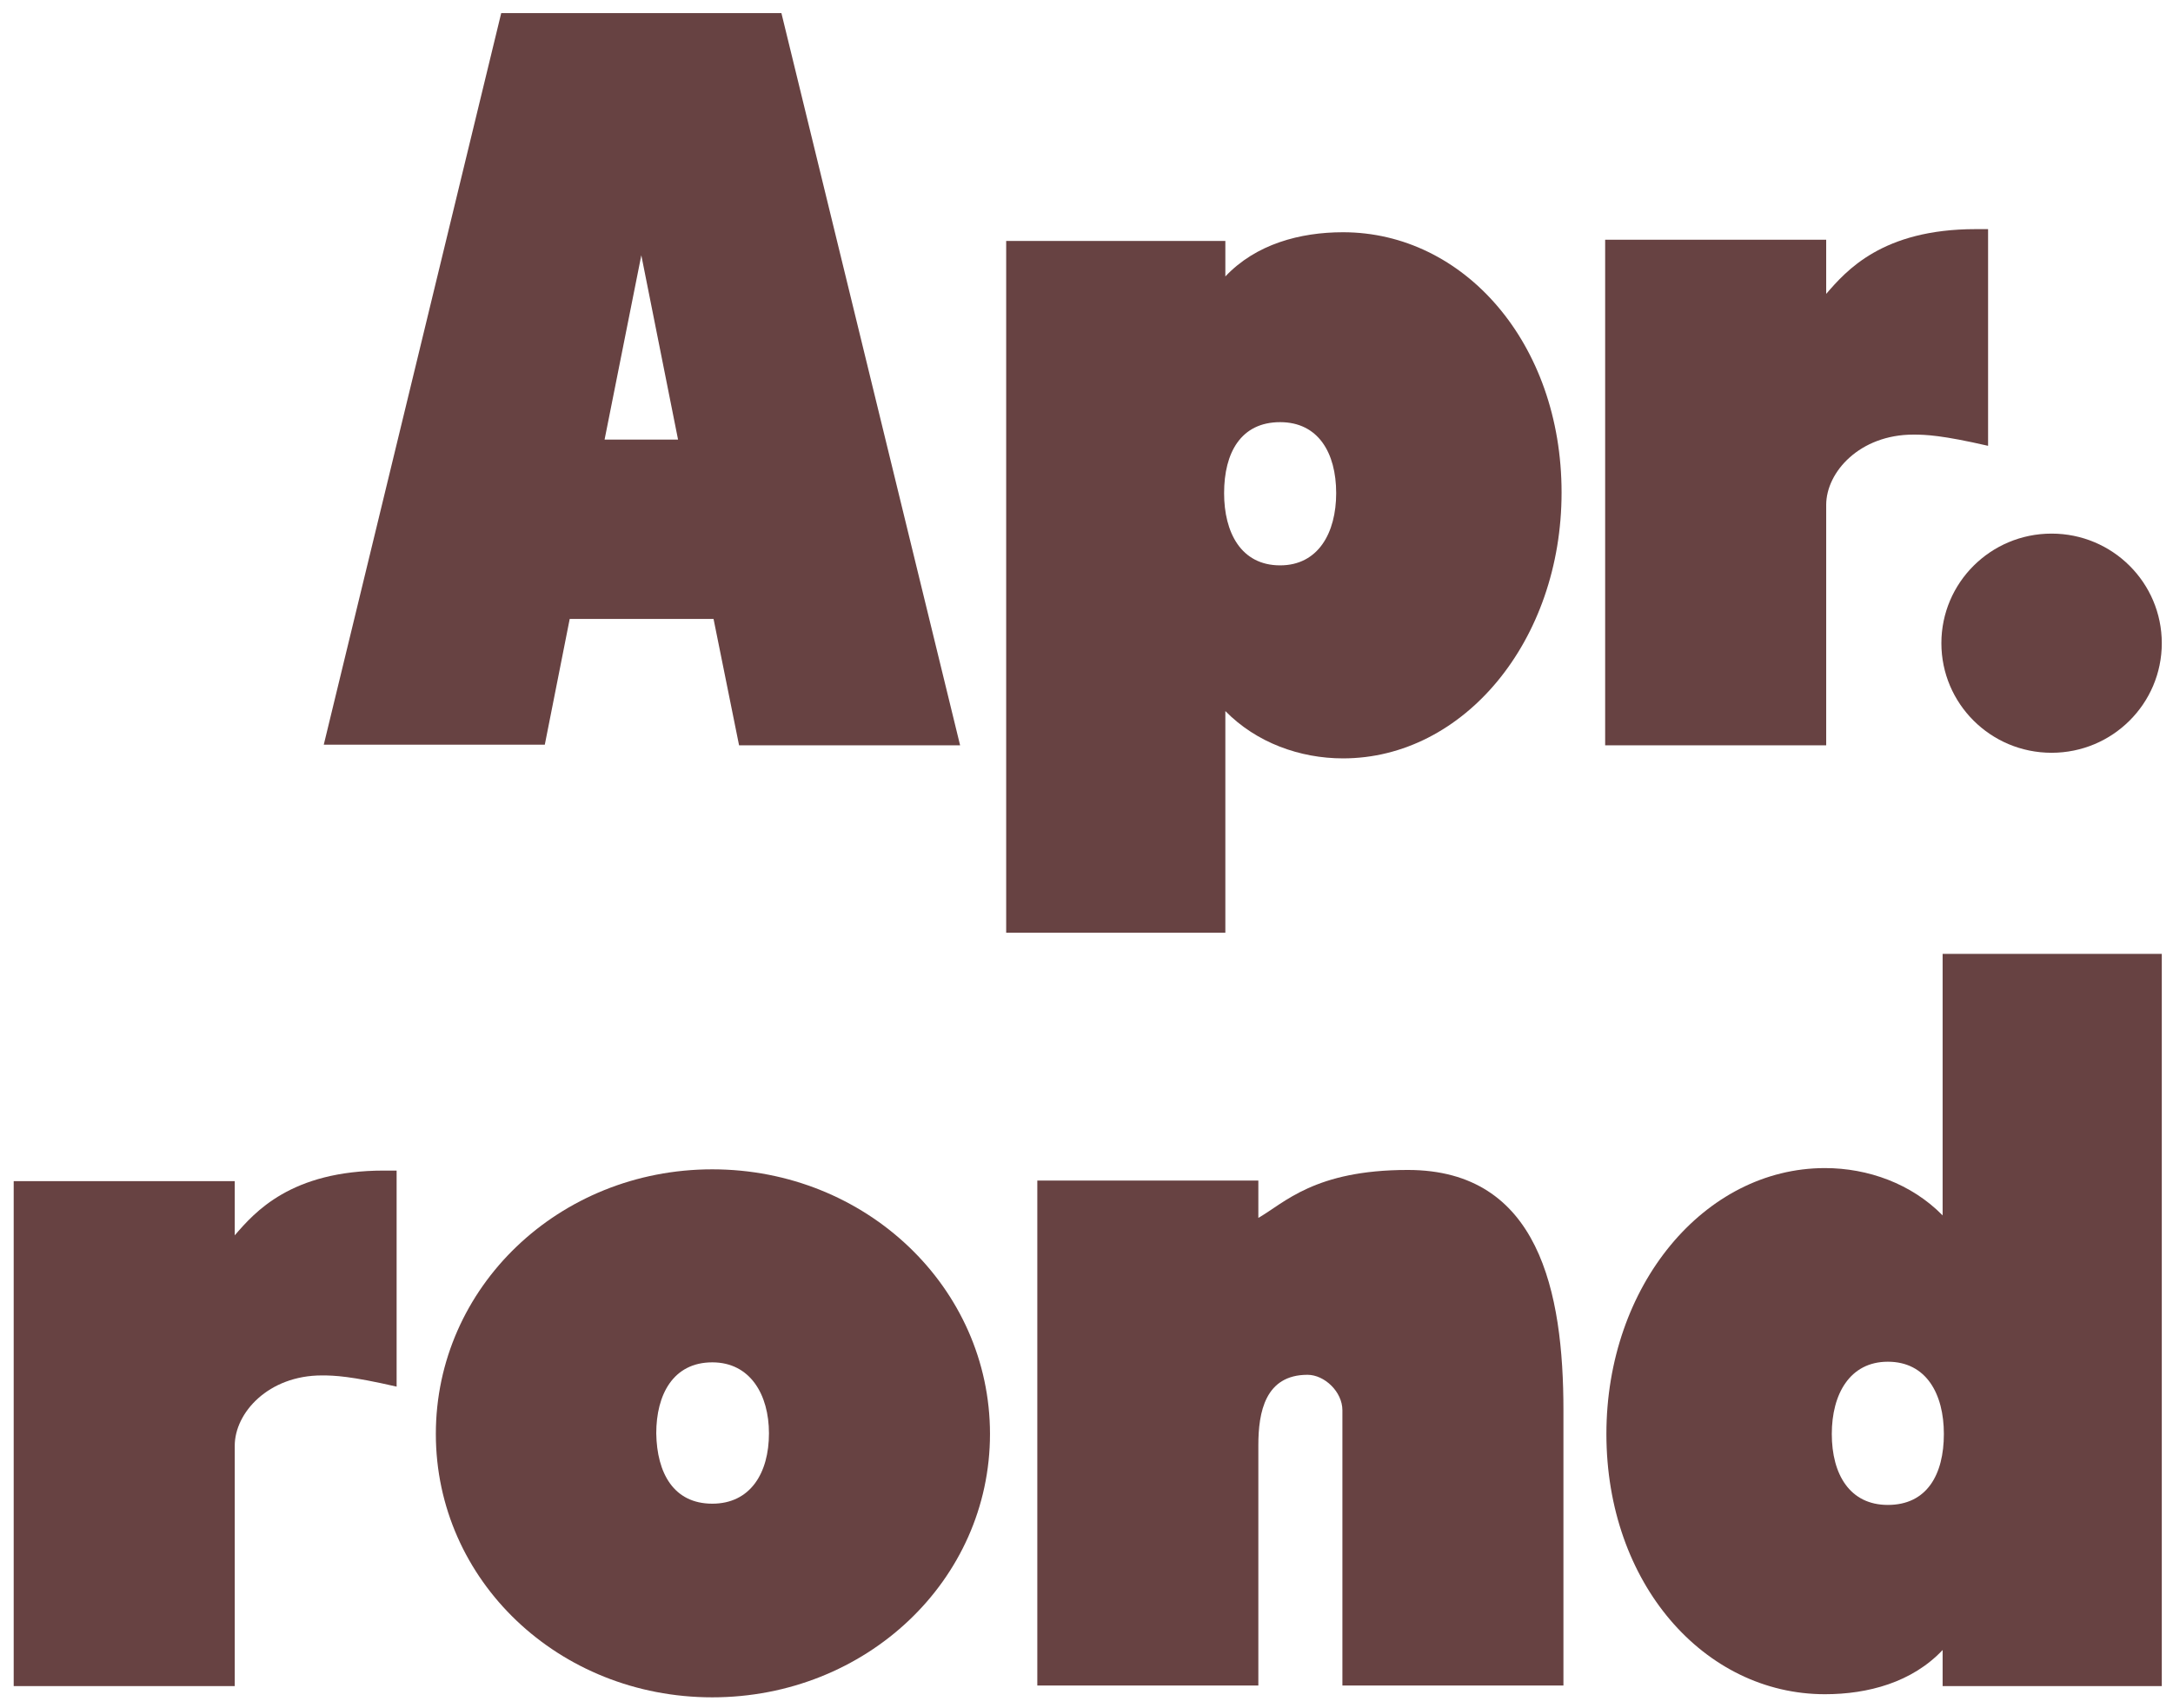
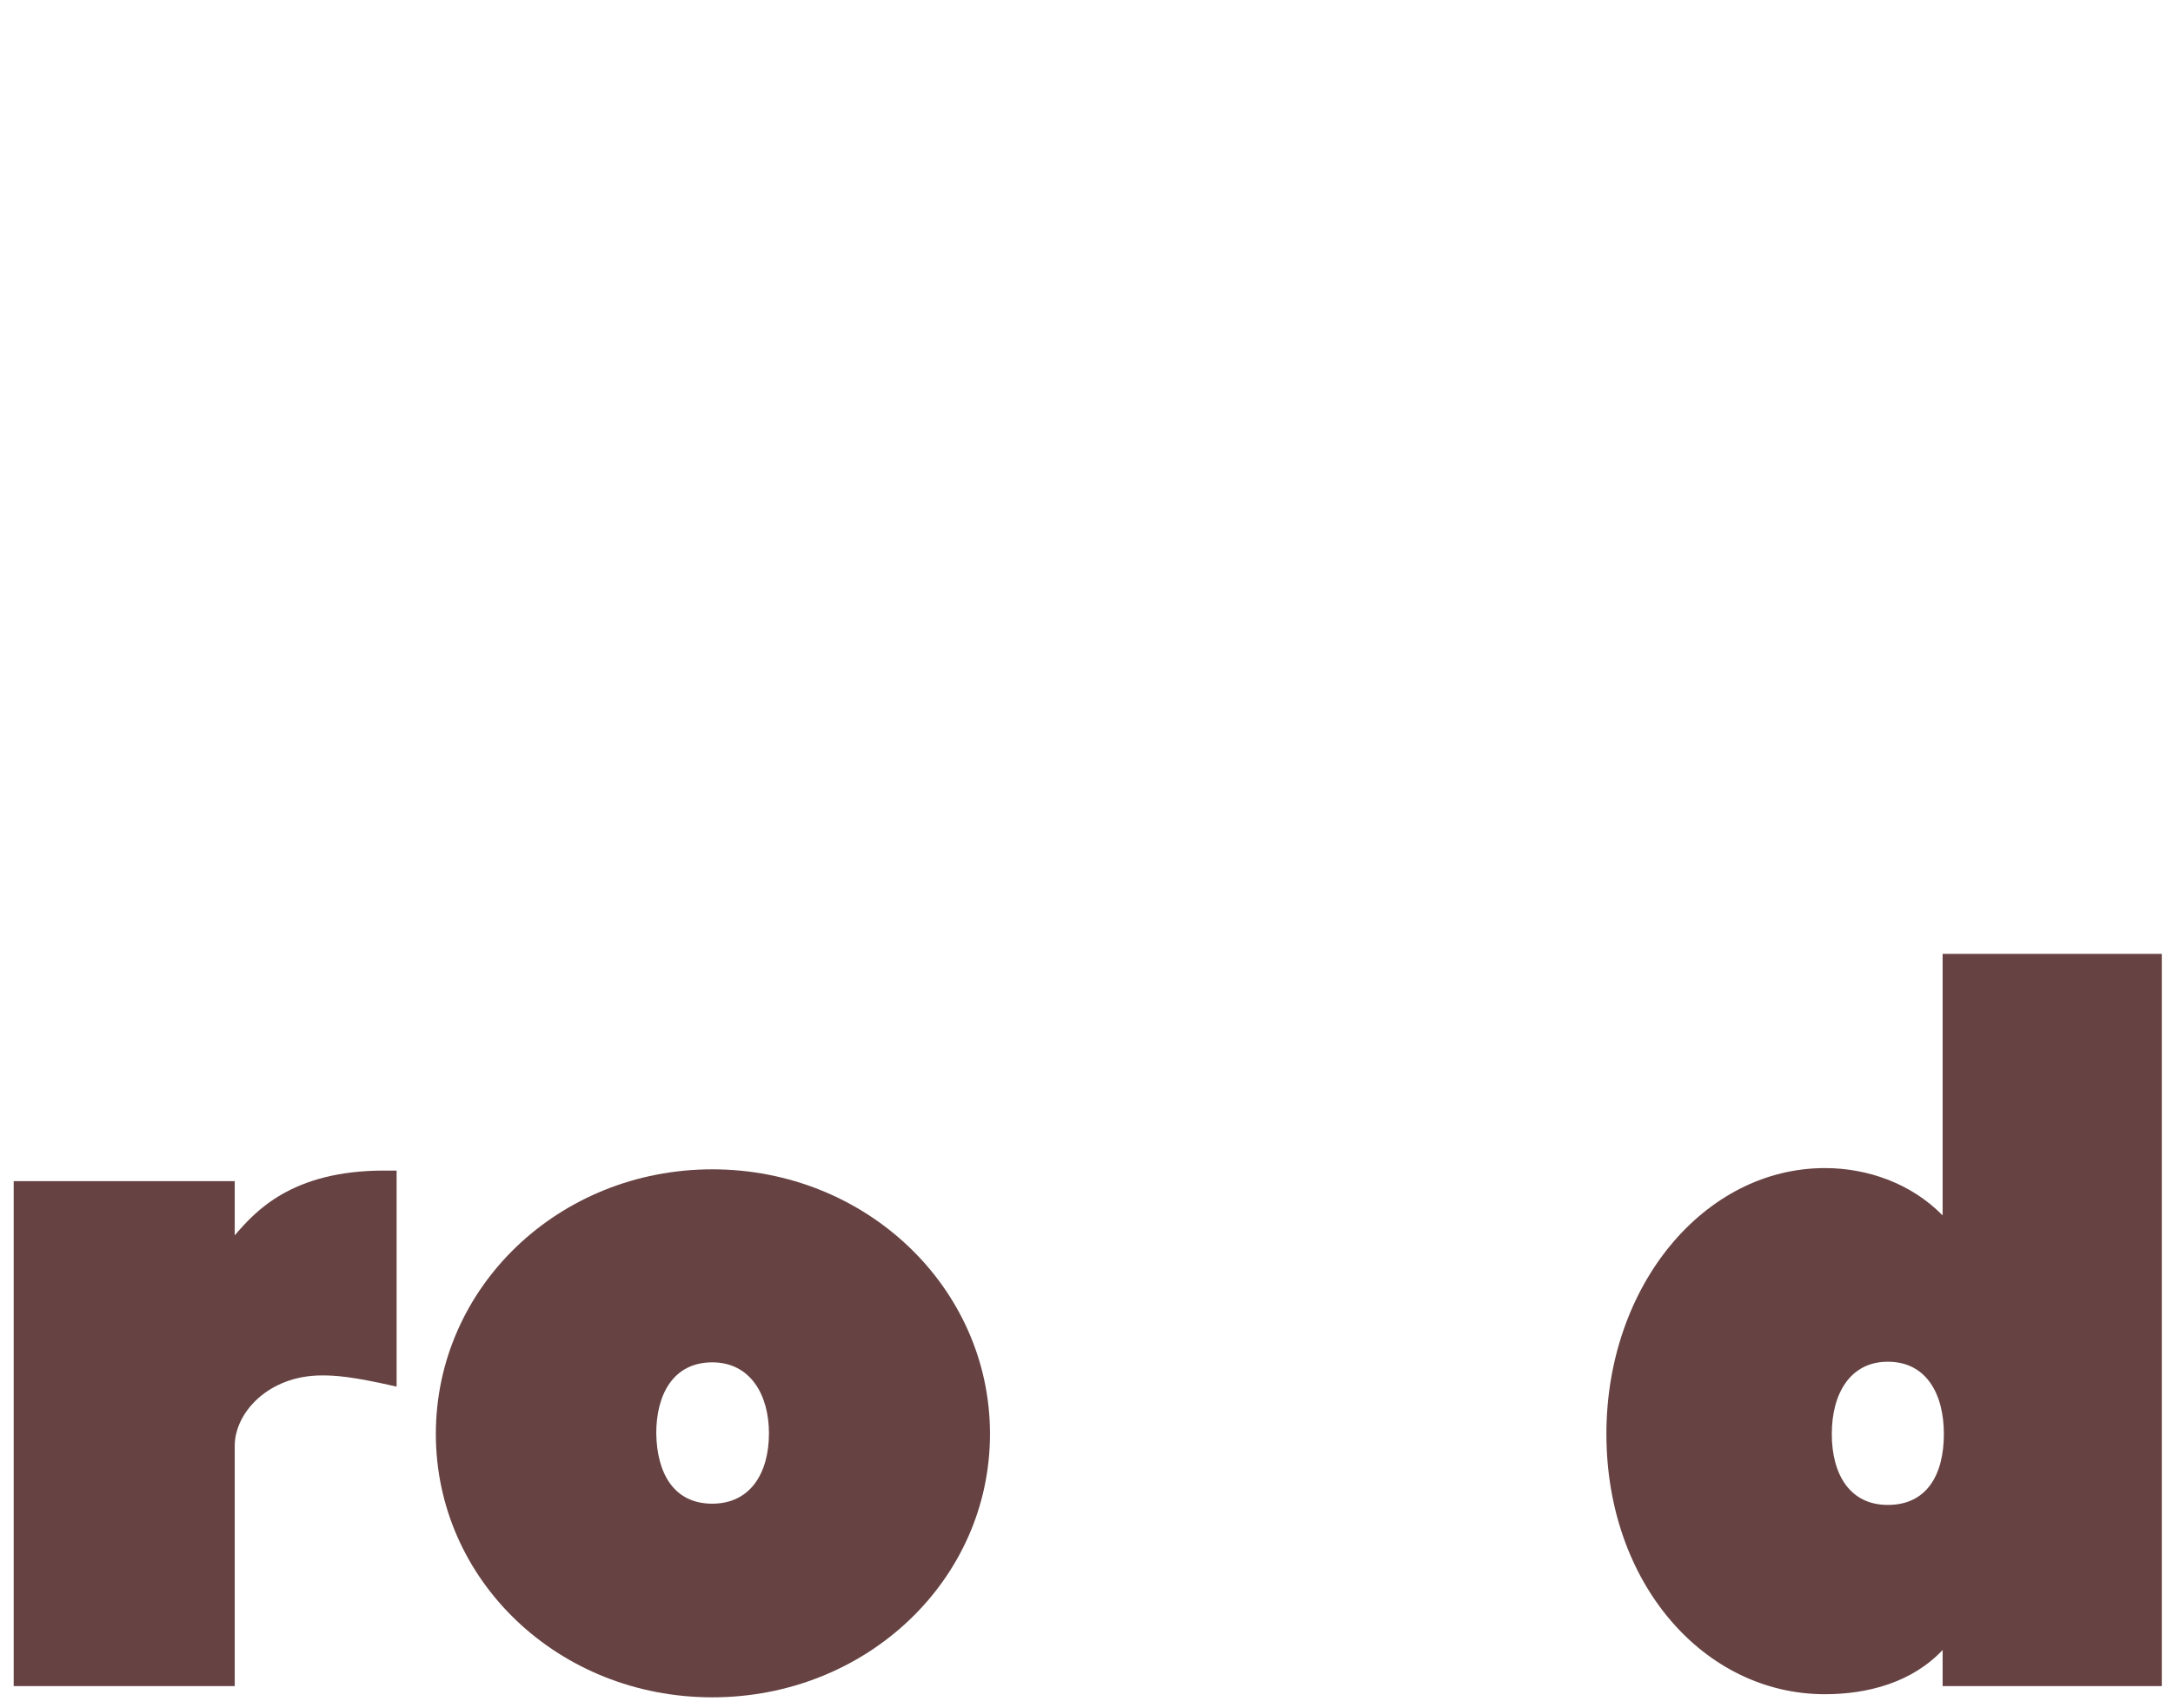
<svg xmlns="http://www.w3.org/2000/svg" version="1.1" id="레이어_1" x="0px" y="0px" width="349px" height="274.3px" viewBox="0 0 349 274.3" style="enable-background:new 0 0 349 274.3;" xml:space="preserve">
  <style type="text/css">
	.st0{fill:#674242;}
</style>
  <g>
-     <path class="st0" d="M87.5,119.6H52L80.5,2.1h45l28.7,117.6h-35.5l-4.1-20.3H91.5L87.5,119.6z M103,41l-5.9,29.6h11.8L103,41z" />
-     <path class="st0" d="M196.8,44.4c4.9-5.2,12-7.1,18.9-7.1c19.4,0,35.1,17.8,35.1,41.8c0,23.8-15.7,42.7-35.1,42.7   c-6.9,0-13.9-2.5-18.9-7.6v35.6h-35.2V38.7h35.2V44.4z M205.6,90.8c6.1,0,9-5.2,9-11.6c0-6.5-2.9-11.4-9-11.4c-6.3,0-9,4.9-9,11.4   C196.6,85.5,199.3,90.8,205.6,90.8z" />
-     <path class="st0" d="M319.3,71.6c-7.4-1.7-10-1.8-12-1.8c-8.6,0-14,6-14,11.3v38.6h-35.5V38.5h35.5v8.7c3.2-3.7,9-10.4,24-10.4h2   V71.6z" />
-     <path class="st0" d="M329.5,85.7c9.8,0,17.7,7.9,17.7,17.6s-7.9,17.6-17.7,17.6s-17.7-7.9-17.7-17.6S319.7,85.7,329.5,85.7z" />
-   </g>
+     </g>
  <g>
    <path class="st0" d="M63.7,222.7c-7.4-1.7-10-1.8-12-1.8c-8.6,0-14,6-14,11.3v38.6H2.2v-81.1h35.5v8.7c3.2-3.7,9-10.4,24-10.4h2   V222.7z" />
    <path class="st0" d="M114.4,187.8c24.7,0,44.6,19,44.6,42.5c0,23.5-19.9,42.3-44.6,42.3c-24.7,0-44.4-18.8-44.4-42.3   C70,206.7,89.8,187.8,114.4,187.8z M114.4,241.5c6.1,0,9.1-4.9,9.1-11.3c0-6.2-3-11.4-9.1-11.4c-6.3,0-9,5.2-9,11.4   C105.5,236.6,108.2,241.5,114.4,241.5z" />
-     <path class="st0" d="M166.6,270.7v-81.1h35.5v6c4.2-2.4,9-7.7,24-7.7c21.1,0,25,19.6,25,38.6v44.2h-35.5v-44.2c0-3-2.9-5.7-5.6-5.7   c-6.8,0-7.9,6-7.9,11.3v38.6H166.6z" />
    <path class="st0" d="M312,265c-4.9,5.2-12,7.1-18.9,7.1c-19.4,0-35.1-17.8-35.1-41.8c0-23.8,15.7-42.7,35.1-42.7   c6.9,0,13.9,2.5,18.9,7.6v-42h35.2v117.6H312V265z M303.2,218.7c-6.1,0-9,5.2-9,11.6c0,6.5,2.9,11.4,9,11.4c6.3,0,9-4.9,9-11.4   C312.2,223.9,309.4,218.7,303.2,218.7z" />
  </g>
</svg>